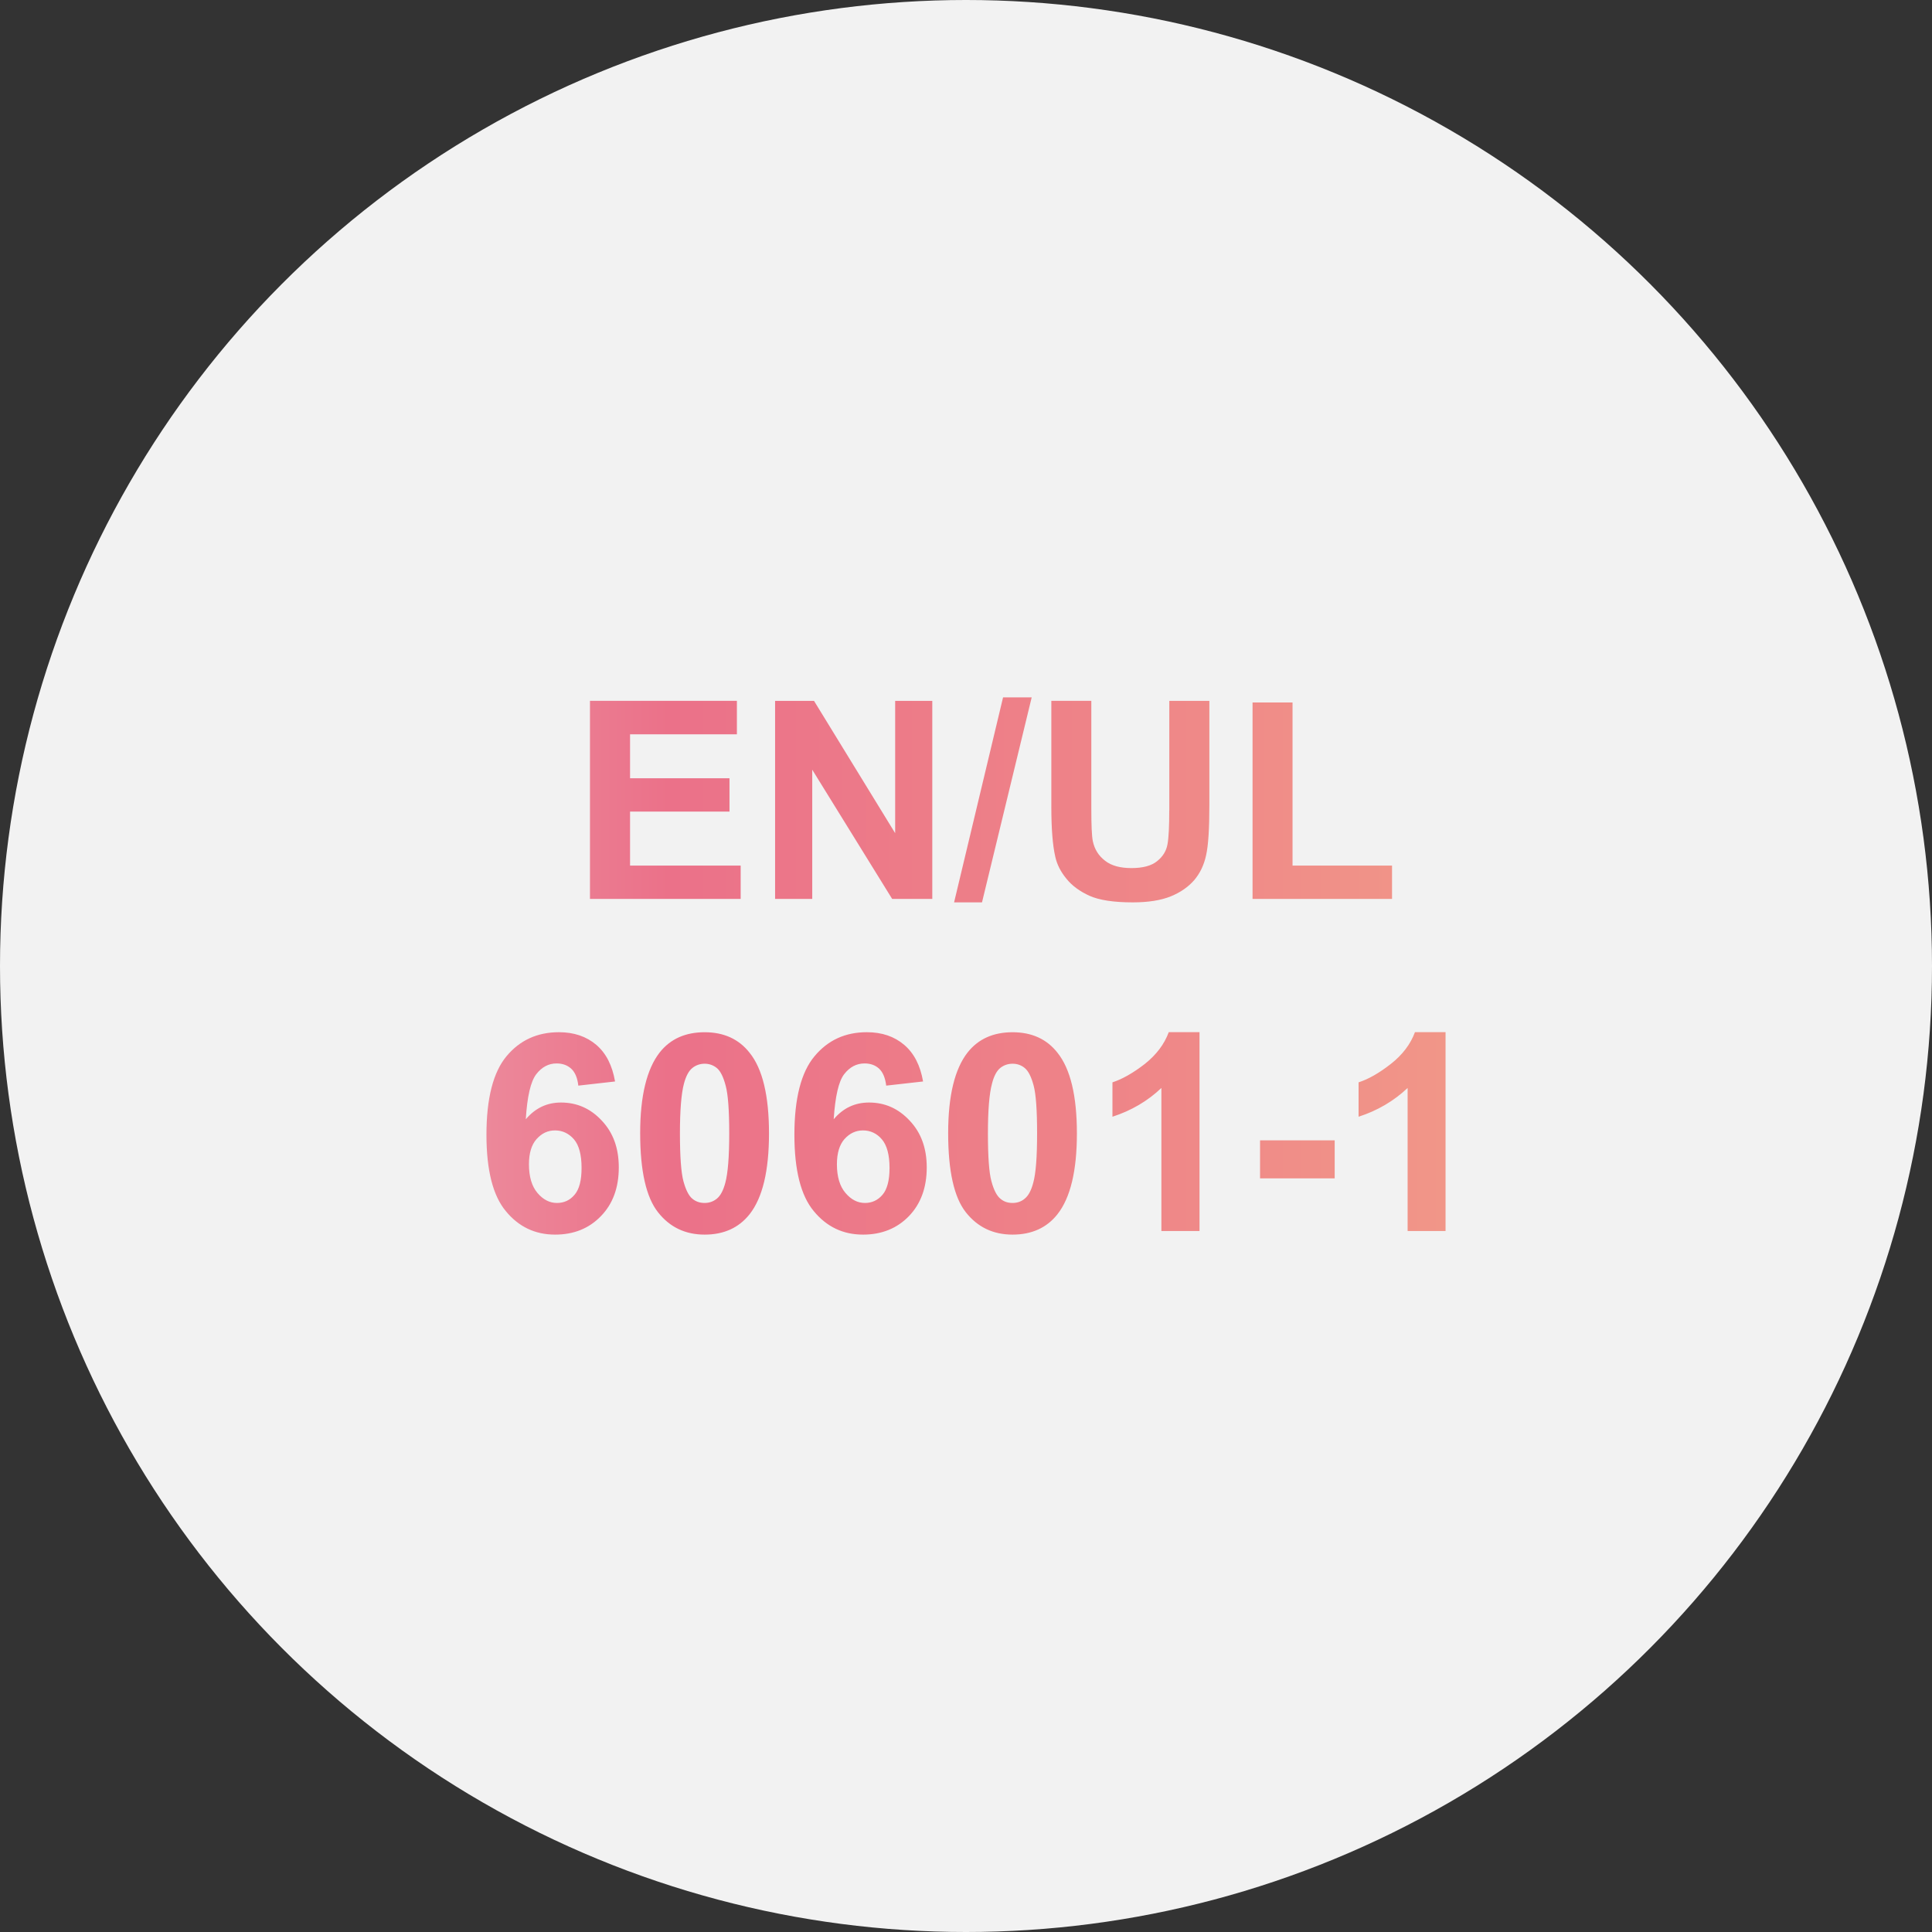
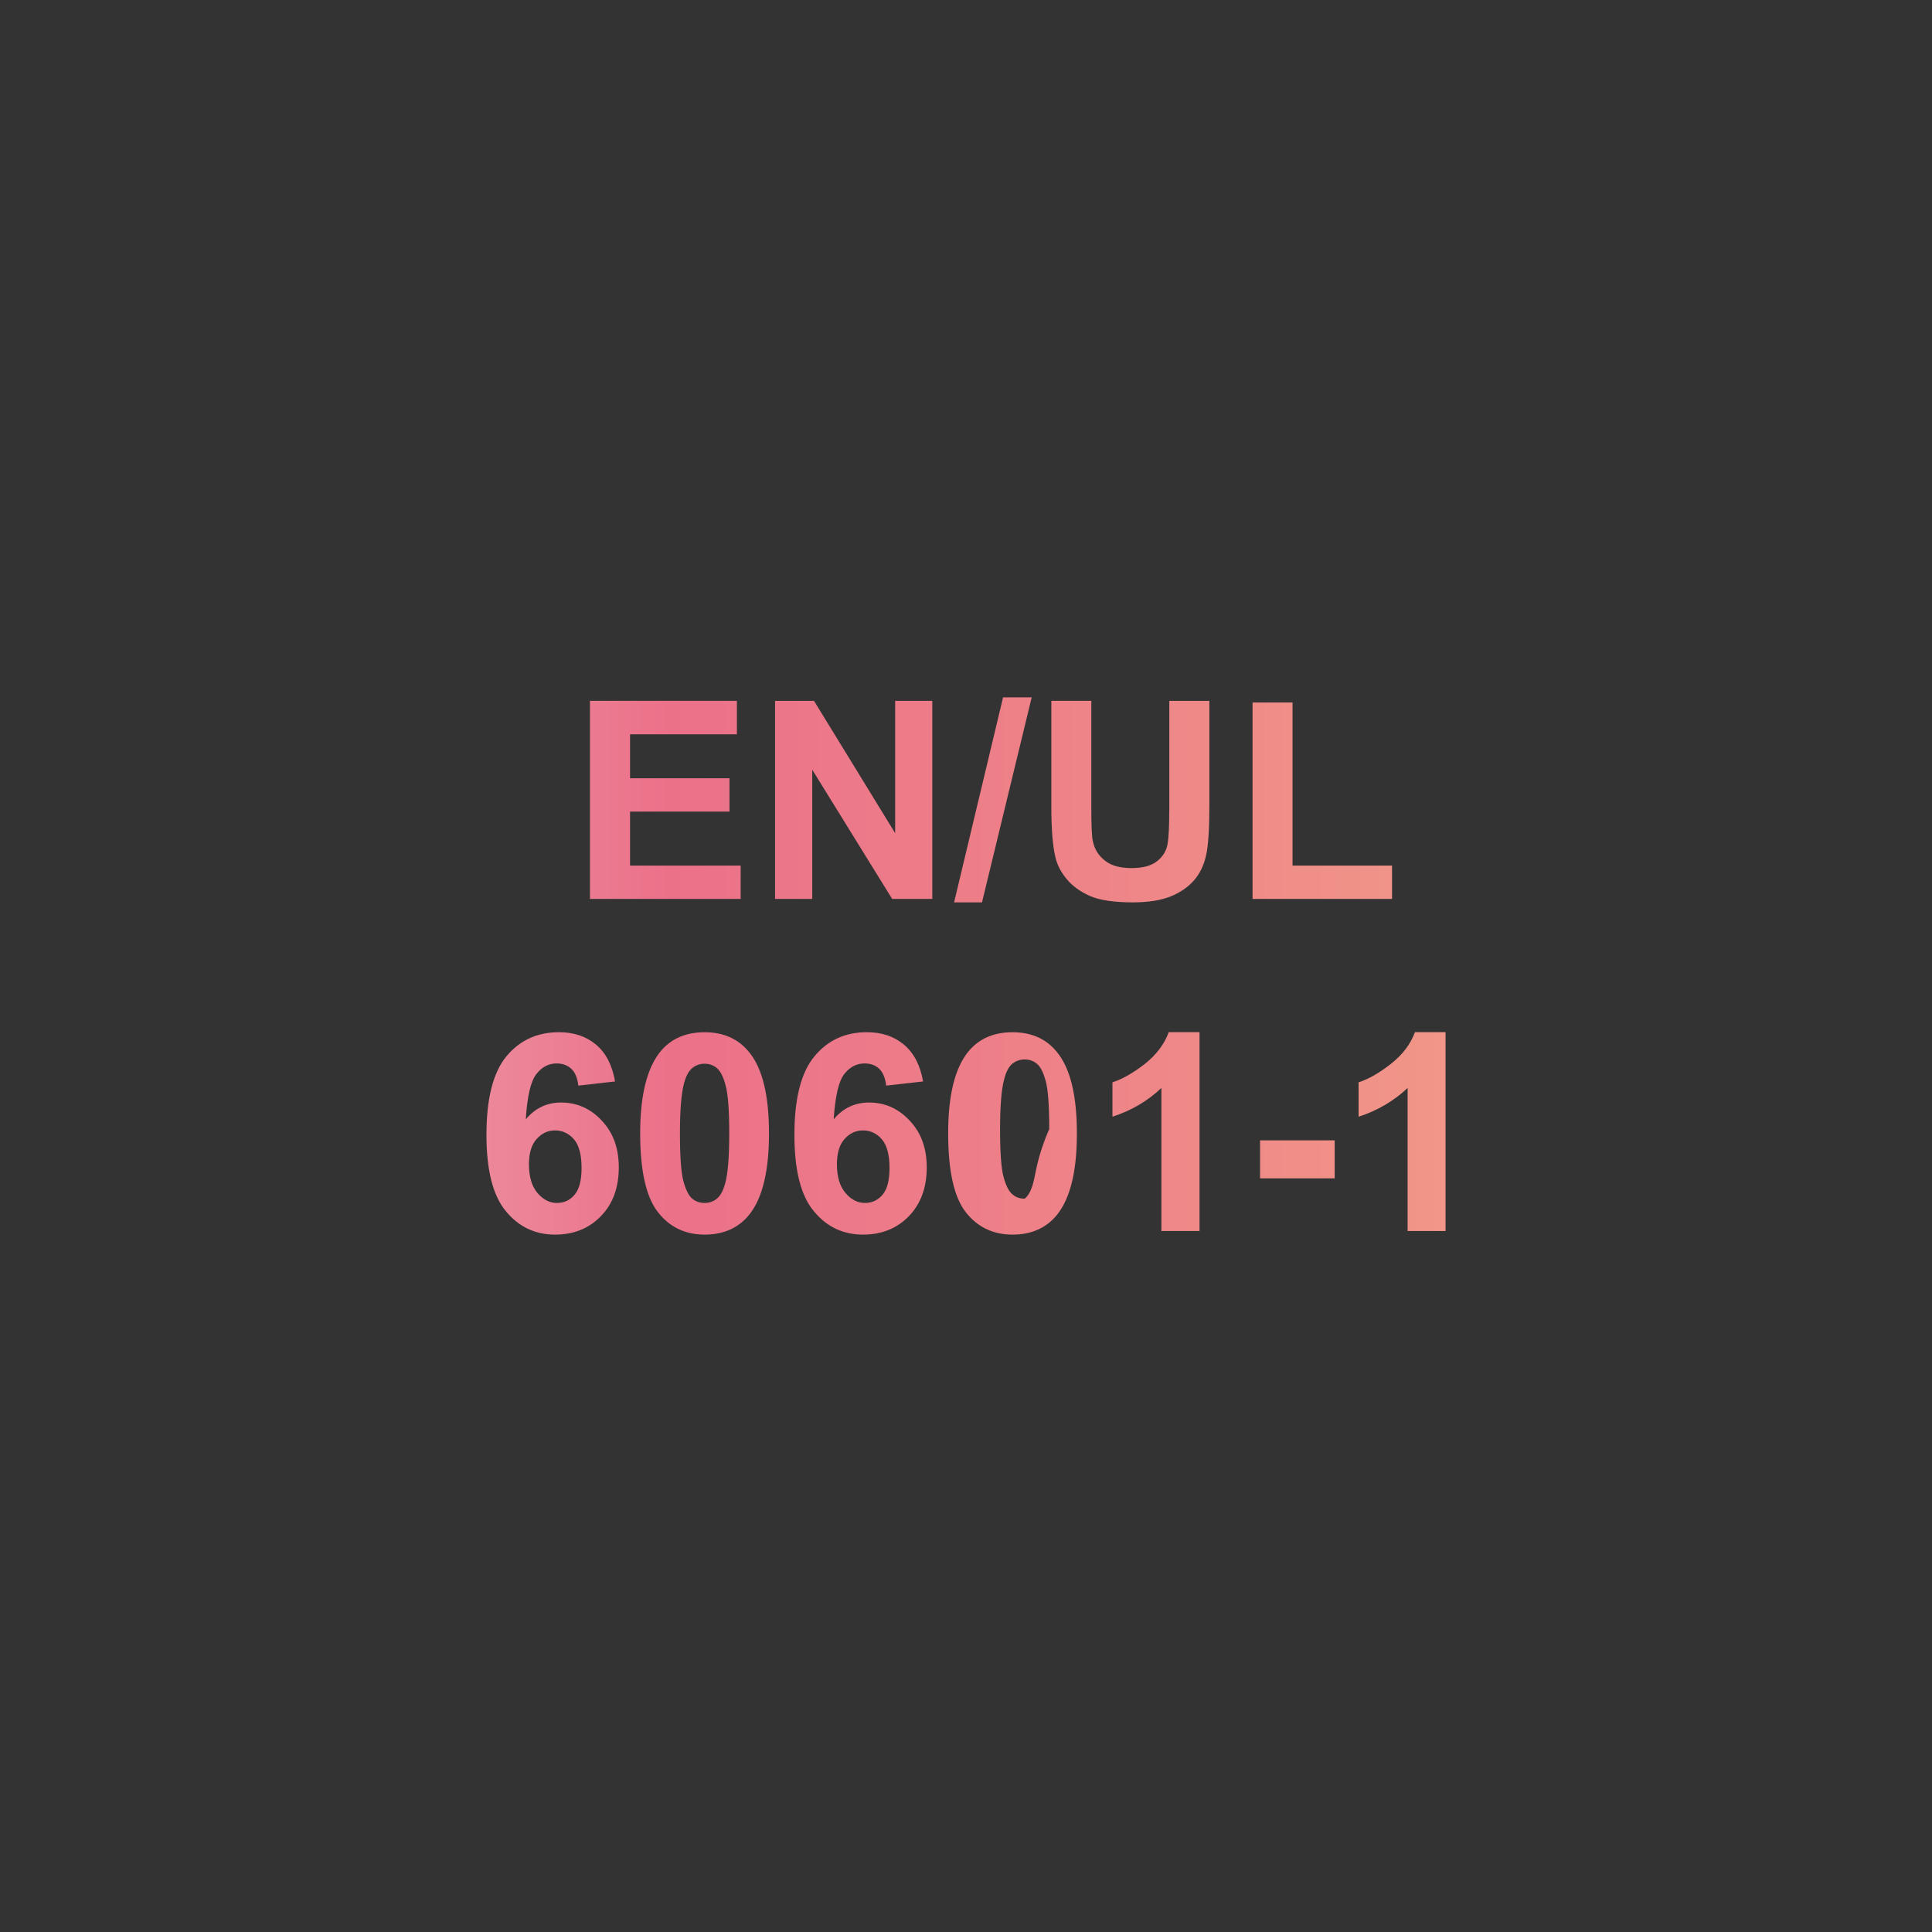
<svg xmlns="http://www.w3.org/2000/svg" version="1.1" x="0px" y="0px" width="60px" height="60px" viewBox="0 0 60 60" enable-background="new 0 0 60 60" xml:space="preserve">
  <rect x="0" y="0" width="60" height="60" fill="#333333" stroke="none" />
  <defs>
</defs>
-   <circle fill="#F2F2F2" cx="30" cy="30" r="30" />
  <g>
    <g>
      <linearGradient id="SVGID_1_" gradientUnits="userSpaceOnUse" x1="15.106" y1="30" x2="44.894" y2="30">
        <stop offset="0" style="stop-color:#EC889A" />
        <stop offset="0.19" style="stop-color:#EB7189" />
        <stop offset="0.6" style="stop-color:#EE8288" />
        <stop offset="1" style="stop-color:#F19688" />
      </linearGradient>
-       <path fill="url(#SVGID_1_)" d="M23.003,26.881h-3.436v-1.677h3.088v-1.035h-3.088v-1.365h3.318v-1.039h-4.563v6.151h4.68V26.881z     M27.8,25.875l-2.52-4.109h-1.209v6.151h1.154v-4.013l2.482,4.013h1.246v-6.151H27.8V25.875z M32.04,21.658h-0.889l-1.521,6.366    h0.867L32.04,21.658z M36.312,25.171c0,0.484-0.016,0.834-0.053,1.041c-0.035,0.212-0.145,0.39-0.324,0.532    c-0.178,0.145-0.445,0.215-0.797,0.215c-0.346,0-0.623-0.072-0.82-0.229c-0.201-0.154-0.326-0.354-0.379-0.606    c-0.033-0.154-0.047-0.496-0.047-1.027v-3.332h-1.242v3.281c0,0.689,0.041,1.209,0.123,1.562c0.053,0.24,0.168,0.467,0.346,0.682    c0.176,0.219,0.416,0.393,0.719,0.531c0.305,0.135,0.752,0.203,1.34,0.203c0.486,0,0.881-0.064,1.184-0.188    c0.301-0.123,0.543-0.293,0.723-0.5c0.182-0.213,0.305-0.469,0.371-0.773c0.07-0.304,0.102-0.827,0.102-1.565v-3.232h-1.244    V25.171z M43.231,26.881h-3.09v-5.065h-1.242v6.101h4.332V26.881z M17.423,34.24c-0.438,0-0.799,0.172-1.094,0.52    c0.043-0.707,0.152-1.174,0.324-1.398s0.385-0.336,0.631-0.336c0.188,0,0.338,0.055,0.459,0.166    c0.119,0.111,0.191,0.289,0.217,0.523l1.141-0.129c-0.086-0.498-0.277-0.875-0.582-1.137c-0.309-0.262-0.695-0.393-1.16-0.393    c-0.668,0-1.213,0.246-1.629,0.746c-0.414,0.496-0.623,1.313-0.623,2.438c0,1.102,0.201,1.893,0.602,2.373    c0.398,0.486,0.91,0.729,1.529,0.729c0.58,0,1.055-0.191,1.424-0.574c0.371-0.381,0.555-0.885,0.555-1.514    c0-0.596-0.174-1.078-0.527-1.451C18.339,34.424,17.915,34.24,17.423,34.24z M17.843,37.105c-0.143,0.17-0.326,0.254-0.547,0.254    c-0.225,0-0.428-0.102-0.605-0.311c-0.174-0.205-0.264-0.504-0.264-0.889c0-0.346,0.08-0.609,0.236-0.783    c0.158-0.178,0.348-0.27,0.574-0.27c0.234,0,0.432,0.096,0.59,0.279c0.156,0.184,0.234,0.482,0.234,0.883    C18.062,36.656,17.989,36.936,17.843,37.105z M21.884,32.057c-0.598,0-1.064,0.207-1.396,0.627    c-0.4,0.512-0.607,1.348-0.607,2.506c0,1.178,0.188,1.998,0.557,2.461c0.363,0.461,0.846,0.691,1.447,0.691    c0.594,0,1.059-0.211,1.393-0.631c0.404-0.512,0.604-1.348,0.604-2.512c0-1.166-0.199-2.004-0.602-2.504    C22.944,32.268,22.478,32.057,21.884,32.057z M22.524,36.738c-0.063,0.234-0.148,0.395-0.262,0.488    c-0.111,0.09-0.238,0.133-0.379,0.133c-0.143,0-0.271-0.039-0.383-0.133c-0.109-0.09-0.201-0.27-0.275-0.541    c-0.072-0.266-0.109-0.764-0.109-1.486c0-0.721,0.043-1.234,0.123-1.539c0.063-0.238,0.148-0.4,0.262-0.492    c0.109-0.088,0.24-0.133,0.383-0.133c0.141,0,0.268,0.045,0.377,0.133c0.111,0.092,0.203,0.271,0.275,0.547    c0.074,0.268,0.111,0.764,0.111,1.484C22.647,35.922,22.606,36.436,22.524,36.738z M26.987,34.24c-0.438,0-0.803,0.172-1.096,0.52    c0.047-0.707,0.152-1.174,0.324-1.398s0.385-0.336,0.635-0.336c0.186,0,0.338,0.055,0.455,0.166s0.189,0.289,0.217,0.523    l1.145-0.129c-0.086-0.498-0.279-0.875-0.586-1.137s-0.693-0.393-1.162-0.393c-0.666,0-1.207,0.246-1.623,0.746    c-0.416,0.496-0.625,1.313-0.625,2.438c0,1.102,0.201,1.893,0.602,2.373c0.4,0.486,0.908,0.729,1.529,0.729    c0.578,0,1.055-0.191,1.426-0.574c0.367-0.381,0.553-0.885,0.553-1.514c0-0.596-0.176-1.078-0.529-1.451    C27.899,34.424,27.481,34.24,26.987,34.24z M27.407,37.105c-0.146,0.17-0.328,0.254-0.545,0.254c-0.227,0-0.428-0.102-0.605-0.311    c-0.176-0.205-0.266-0.504-0.266-0.889c0-0.346,0.08-0.609,0.234-0.783c0.158-0.178,0.352-0.27,0.576-0.27    c0.234,0,0.434,0.096,0.588,0.279c0.156,0.184,0.236,0.482,0.236,0.883C27.626,36.656,27.552,36.936,27.407,37.105z     M31.446,32.057c-0.596,0-1.063,0.207-1.395,0.627c-0.402,0.512-0.605,1.348-0.605,2.506c0,1.178,0.184,1.998,0.551,2.461    c0.365,0.461,0.848,0.691,1.449,0.691c0.594,0,1.061-0.211,1.393-0.631c0.404-0.512,0.605-1.348,0.605-2.512    c0-1.166-0.201-2.004-0.602-2.504C32.509,32.268,32.04,32.057,31.446,32.057z M32.087,36.738    c-0.063,0.234-0.148,0.395-0.264,0.488c-0.105,0.09-0.234,0.133-0.377,0.133c-0.145,0-0.27-0.039-0.379-0.133    c-0.111-0.09-0.205-0.27-0.277-0.541c-0.074-0.266-0.109-0.764-0.109-1.486c0-0.721,0.043-1.234,0.125-1.539    c0.059-0.238,0.146-0.4,0.256-0.492c0.111-0.088,0.24-0.133,0.385-0.133c0.143,0,0.271,0.045,0.377,0.133    c0.113,0.092,0.203,0.271,0.277,0.547c0.072,0.268,0.107,0.764,0.107,1.484C32.208,35.922,32.171,36.436,32.087,36.738z     M35.554,33.041c-0.363,0.281-0.699,0.473-1.006,0.572v1.068c0.586-0.189,1.094-0.488,1.52-0.893v4.443h1.184v-6.176h-0.955    C36.159,32.43,35.911,32.756,35.554,33.041z M39.132,36.596h2.318v-1.182h-2.318V36.596z M43.942,32.057    c-0.139,0.373-0.385,0.699-0.748,0.984c-0.359,0.281-0.693,0.473-1.002,0.572v1.068c0.586-0.189,1.094-0.488,1.523-0.893v4.443    h1.178v-6.176H43.942z" />
+       <path fill="url(#SVGID_1_)" d="M23.003,26.881h-3.436v-1.677h3.088v-1.035h-3.088v-1.365h3.318v-1.039h-4.563v6.151h4.68V26.881z     M27.8,25.875l-2.52-4.109h-1.209v6.151h1.154v-4.013l2.482,4.013h1.246v-6.151H27.8V25.875z M32.04,21.658h-0.889l-1.521,6.366    h0.867L32.04,21.658z M36.312,25.171c0,0.484-0.016,0.834-0.053,1.041c-0.035,0.212-0.145,0.39-0.324,0.532    c-0.178,0.145-0.445,0.215-0.797,0.215c-0.346,0-0.623-0.072-0.82-0.229c-0.201-0.154-0.326-0.354-0.379-0.606    c-0.033-0.154-0.047-0.496-0.047-1.027v-3.332h-1.242v3.281c0,0.689,0.041,1.209,0.123,1.562c0.053,0.24,0.168,0.467,0.346,0.682    c0.176,0.219,0.416,0.393,0.719,0.531c0.305,0.135,0.752,0.203,1.34,0.203c0.486,0,0.881-0.064,1.184-0.188    c0.301-0.123,0.543-0.293,0.723-0.5c0.182-0.213,0.305-0.469,0.371-0.773c0.07-0.304,0.102-0.827,0.102-1.565v-3.232h-1.244    V25.171z M43.231,26.881h-3.09v-5.065h-1.242v6.101h4.332V26.881z M17.423,34.24c-0.438,0-0.799,0.172-1.094,0.52    c0.043-0.707,0.152-1.174,0.324-1.398s0.385-0.336,0.631-0.336c0.188,0,0.338,0.055,0.459,0.166    c0.119,0.111,0.191,0.289,0.217,0.523l1.141-0.129c-0.086-0.498-0.277-0.875-0.582-1.137c-0.309-0.262-0.695-0.393-1.16-0.393    c-0.668,0-1.213,0.246-1.629,0.746c-0.414,0.496-0.623,1.313-0.623,2.438c0,1.102,0.201,1.893,0.602,2.373    c0.398,0.486,0.91,0.729,1.529,0.729c0.58,0,1.055-0.191,1.424-0.574c0.371-0.381,0.555-0.885,0.555-1.514    c0-0.596-0.174-1.078-0.527-1.451C18.339,34.424,17.915,34.24,17.423,34.24z M17.843,37.105c-0.143,0.17-0.326,0.254-0.547,0.254    c-0.225,0-0.428-0.102-0.605-0.311c-0.174-0.205-0.264-0.504-0.264-0.889c0-0.346,0.08-0.609,0.236-0.783    c0.158-0.178,0.348-0.27,0.574-0.27c0.234,0,0.432,0.096,0.59,0.279c0.156,0.184,0.234,0.482,0.234,0.883    C18.062,36.656,17.989,36.936,17.843,37.105z M21.884,32.057c-0.598,0-1.064,0.207-1.396,0.627    c-0.4,0.512-0.607,1.348-0.607,2.506c0,1.178,0.188,1.998,0.557,2.461c0.363,0.461,0.846,0.691,1.447,0.691    c0.594,0,1.059-0.211,1.393-0.631c0.404-0.512,0.604-1.348,0.604-2.512c0-1.166-0.199-2.004-0.602-2.504    C22.944,32.268,22.478,32.057,21.884,32.057z M22.524,36.738c-0.063,0.234-0.148,0.395-0.262,0.488    c-0.111,0.09-0.238,0.133-0.379,0.133c-0.143,0-0.271-0.039-0.383-0.133c-0.109-0.09-0.201-0.27-0.275-0.541    c-0.072-0.266-0.109-0.764-0.109-1.486c0-0.721,0.043-1.234,0.123-1.539c0.063-0.238,0.148-0.4,0.262-0.492    c0.109-0.088,0.24-0.133,0.383-0.133c0.141,0,0.268,0.045,0.377,0.133c0.111,0.092,0.203,0.271,0.275,0.547    c0.074,0.268,0.111,0.764,0.111,1.484C22.647,35.922,22.606,36.436,22.524,36.738z M26.987,34.24c-0.438,0-0.803,0.172-1.096,0.52    c0.047-0.707,0.152-1.174,0.324-1.398s0.385-0.336,0.635-0.336c0.186,0,0.338,0.055,0.455,0.166s0.189,0.289,0.217,0.523    l1.145-0.129c-0.086-0.498-0.279-0.875-0.586-1.137s-0.693-0.393-1.162-0.393c-0.666,0-1.207,0.246-1.623,0.746    c-0.416,0.496-0.625,1.313-0.625,2.438c0,1.102,0.201,1.893,0.602,2.373c0.4,0.486,0.908,0.729,1.529,0.729    c0.578,0,1.055-0.191,1.426-0.574c0.367-0.381,0.553-0.885,0.553-1.514c0-0.596-0.176-1.078-0.529-1.451    C27.899,34.424,27.481,34.24,26.987,34.24z M27.407,37.105c-0.146,0.17-0.328,0.254-0.545,0.254c-0.227,0-0.428-0.102-0.605-0.311    c-0.176-0.205-0.266-0.504-0.266-0.889c0-0.346,0.08-0.609,0.234-0.783c0.158-0.178,0.352-0.27,0.576-0.27    c0.234,0,0.434,0.096,0.588,0.279c0.156,0.184,0.236,0.482,0.236,0.883C27.626,36.656,27.552,36.936,27.407,37.105z     M31.446,32.057c-0.596,0-1.063,0.207-1.395,0.627c-0.402,0.512-0.605,1.348-0.605,2.506c0,1.178,0.184,1.998,0.551,2.461    c0.365,0.461,0.848,0.691,1.449,0.691c0.594,0,1.061-0.211,1.393-0.631c0.404-0.512,0.605-1.348,0.605-2.512    c0-1.166-0.201-2.004-0.602-2.504C32.509,32.268,32.04,32.057,31.446,32.057z M32.087,36.738    c-0.063,0.234-0.148,0.395-0.264,0.488c-0.145,0-0.27-0.039-0.379-0.133    c-0.111-0.09-0.205-0.27-0.277-0.541c-0.074-0.266-0.109-0.764-0.109-1.486c0-0.721,0.043-1.234,0.125-1.539    c0.059-0.238,0.146-0.4,0.256-0.492c0.111-0.088,0.24-0.133,0.385-0.133c0.143,0,0.271,0.045,0.377,0.133    c0.113,0.092,0.203,0.271,0.277,0.547c0.072,0.268,0.107,0.764,0.107,1.484C32.208,35.922,32.171,36.436,32.087,36.738z     M35.554,33.041c-0.363,0.281-0.699,0.473-1.006,0.572v1.068c0.586-0.189,1.094-0.488,1.52-0.893v4.443h1.184v-6.176h-0.955    C36.159,32.43,35.911,32.756,35.554,33.041z M39.132,36.596h2.318v-1.182h-2.318V36.596z M43.942,32.057    c-0.139,0.373-0.385,0.699-0.748,0.984c-0.359,0.281-0.693,0.473-1.002,0.572v1.068c0.586-0.189,1.094-0.488,1.523-0.893v4.443    h1.178v-6.176H43.942z" />
    </g>
  </g>
</svg>